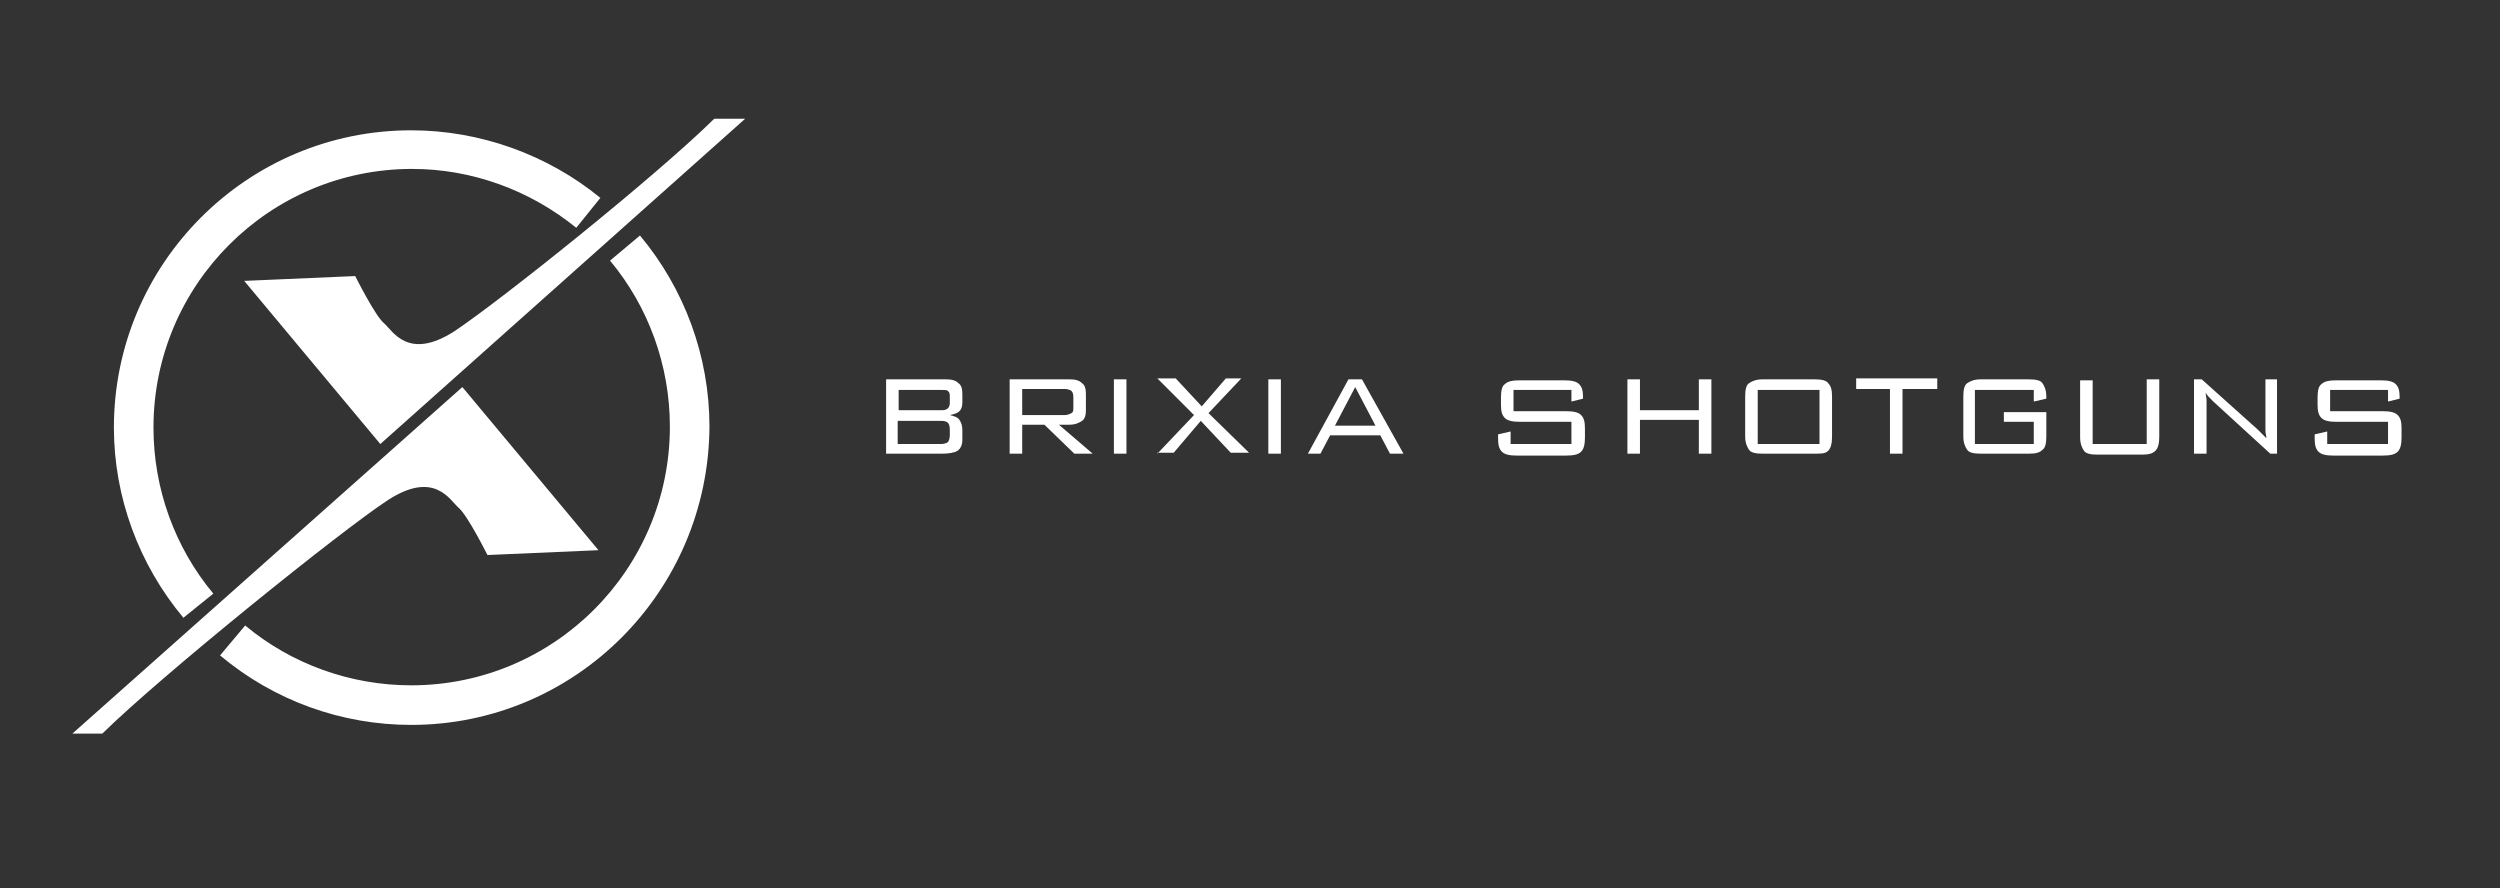
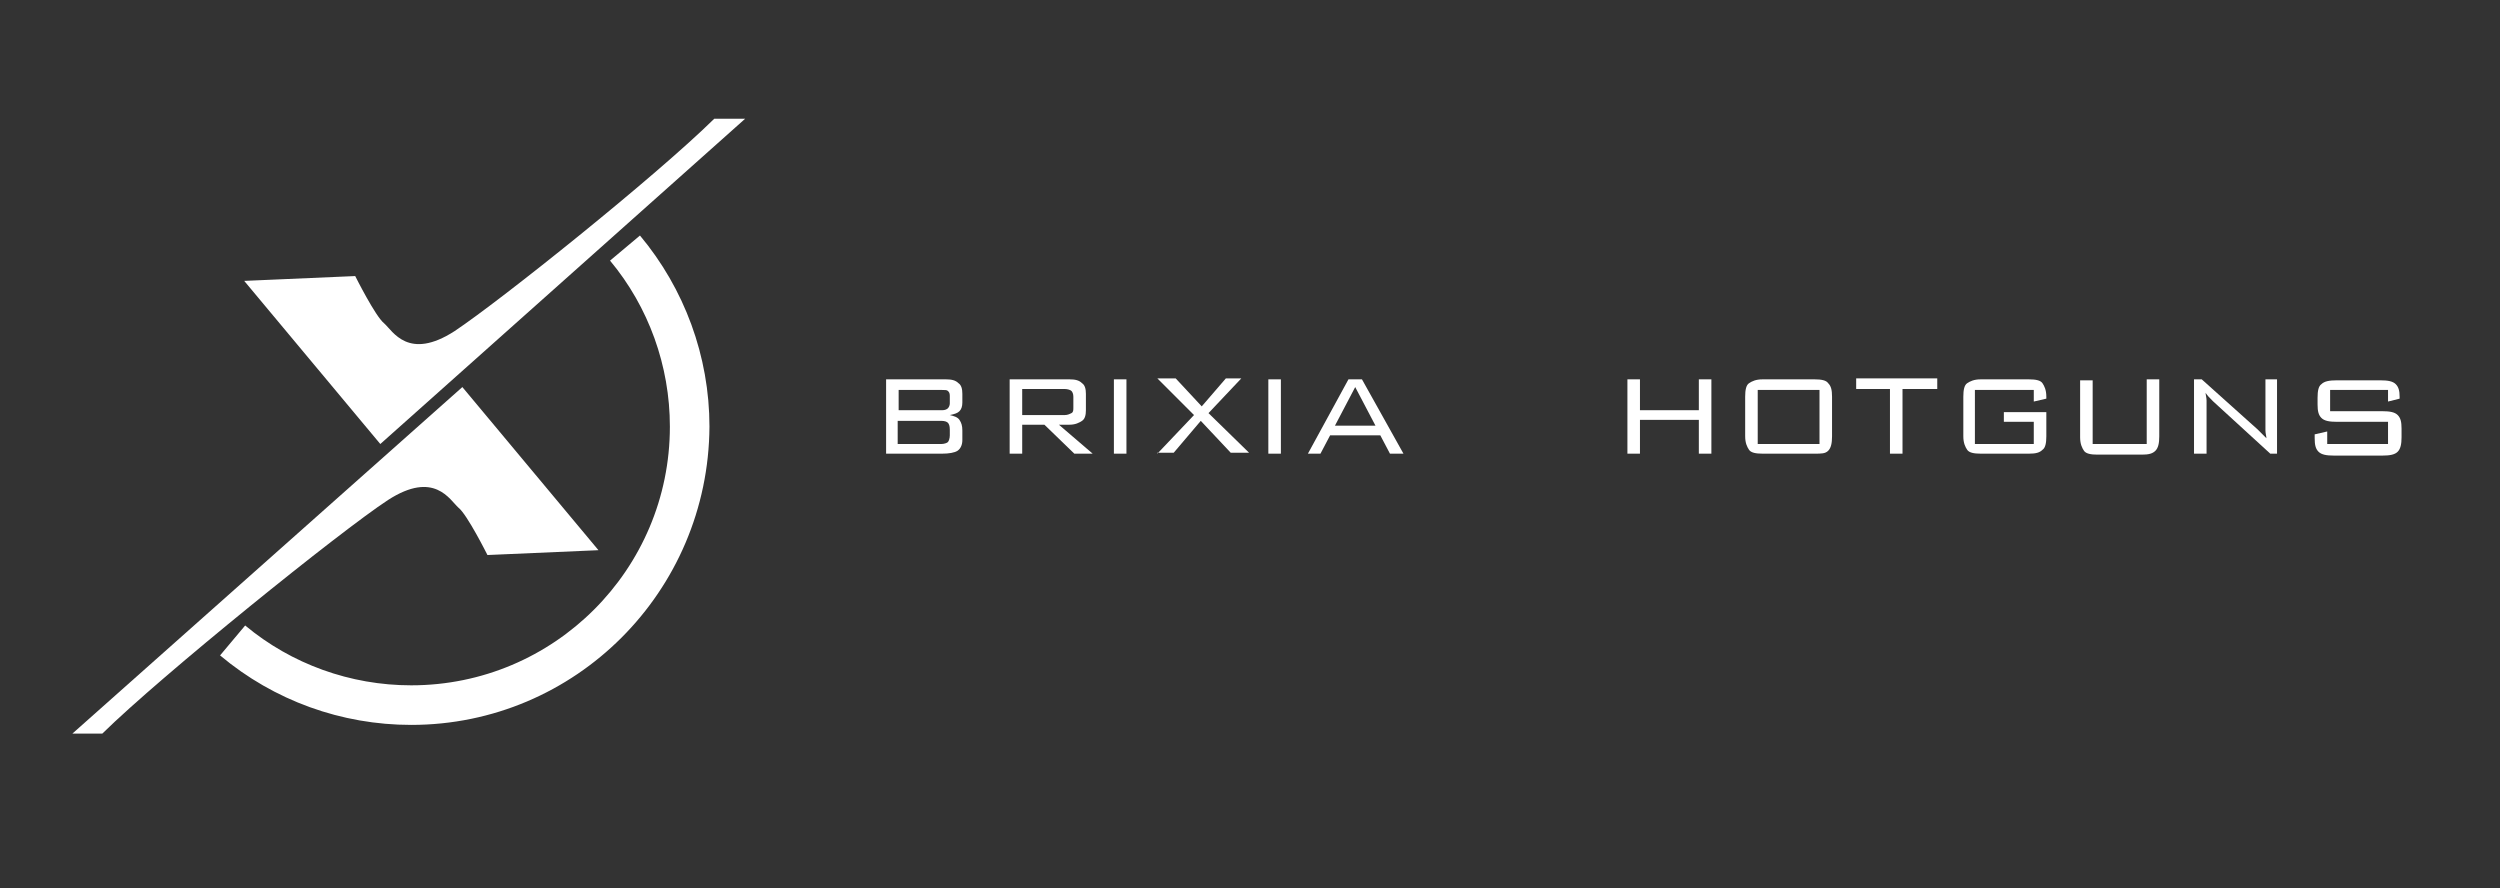
<svg xmlns="http://www.w3.org/2000/svg" version="1.1" id="Livello_1" x="0px" y="0px" viewBox="0 0 259 92" style="enable-background:new 0 0 259 92;" xml:space="preserve">
  <rect x="0" y="0" width="259" height="92" fill="#333333" stroke="none" />
  <style type="text/css">
	.st0{fill:#FFFFFF;}
</style>
  <g>
    <g>
      <path class="st0" d="M91.8,47v-7.7H98c0.6,0,1,0.1,1.3,0.4c0.3,0.2,0.4,0.6,0.4,1.1v0.9c0,0.4-0.1,0.7-0.3,0.9s-0.5,0.3-1,0.4    c0.4,0.1,0.8,0.2,1,0.5c0.2,0.3,0.3,0.6,0.3,1.1v1c0,0.5-0.2,0.9-0.5,1.1S98.3,47,97.6,47H91.8z M98.4,41.8V41    c0-0.3-0.1-0.4-0.2-0.5c-0.1-0.1-0.3-0.1-0.6-0.1h-4.5v2.1h4.5c0.3,0,0.5-0.1,0.6-0.2S98.4,42,98.4,41.8z M98.4,45.1v-0.6    c0-0.4-0.1-0.6-0.2-0.7c-0.1-0.1-0.3-0.2-0.7-0.2h-4.5V46h4.5c0.3,0,0.6-0.1,0.7-0.2S98.4,45.4,98.4,45.1z" />
    </g>
    <g>
      <path class="st0" d="M104.6,47v-7.7h6.2c0.6,0,1,0.1,1.3,0.4c0.3,0.2,0.4,0.6,0.4,1.1v1.7c0,0.5-0.1,0.9-0.4,1.1    c-0.3,0.2-0.7,0.4-1.3,0.4h-1.1l3.5,3h-1.9l-3.1-3h-2.3v3H104.6z M110.3,40.3h-4.4V43h4.4c0.3,0,0.5-0.1,0.7-0.2s0.2-0.3,0.2-0.6    v-1.1c0-0.3-0.1-0.5-0.2-0.6C110.9,40.4,110.6,40.3,110.3,40.3z" />
    </g>
    <g>
      <path class="st0" d="M115.4,47v-7.7h1.3V47H115.4z" />
    </g>
    <g>
      <path class="st0" d="M119.9,47l3.8-4l-3.8-3.8h1.9l2.7,2.9l2.5-2.9h1.6l-3.4,3.6l4.2,4.1h-1.9l-3.1-3.3l-2.8,3.3H119.9z" />
    </g>
    <g>
      <path class="st0" d="M131.4,47v-7.7h1.3V47H131.4z" />
    </g>
    <g>
      <path class="st0" d="M135.5,47l4.2-7.7h1.4l4.3,7.7H144l-1-1.9h-5.2l-1,1.9H135.5z M138.3,44.1h4.2l-2.1-4L138.3,44.1z" />
    </g>
    <g>
-       <path class="st0" d="M162.8,40.4h-6v2.2h5.4c0.8,0,1.3,0.1,1.6,0.4s0.4,0.7,0.4,1.4v0.9c0,0.7-0.1,1.2-0.4,1.5    c-0.3,0.3-0.8,0.4-1.6,0.4h-5c-0.8,0-1.3-0.1-1.6-0.4c-0.3-0.3-0.4-0.7-0.4-1.4V45l1.3-0.3V46h6.3v-2.3h-5.3    c-0.8,0-1.3-0.1-1.6-0.4c-0.3-0.3-0.4-0.7-0.4-1.4v-0.7c0-0.7,0.1-1.2,0.4-1.4c0.3-0.3,0.8-0.4,1.6-0.4h4.5c0.8,0,1.3,0.1,1.6,0.4    s0.4,0.7,0.4,1.3v0.2l-1.2,0.3V40.4z" />
-     </g>
+       </g>
    <g>
      <path class="st0" d="M247.4,40.4h-6v2.2h5.4c0.8,0,1.3,0.1,1.6,0.4s0.4,0.7,0.4,1.4v0.9c0,0.7-0.1,1.2-0.4,1.5    c-0.3,0.3-0.8,0.4-1.6,0.4h-5c-0.8,0-1.3-0.1-1.6-0.4c-0.3-0.3-0.4-0.7-0.4-1.4V45l1.3-0.3V46h6.3v-2.3h-5.3    c-0.8,0-1.3-0.1-1.6-0.4c-0.3-0.3-0.4-0.7-0.4-1.4v-0.7c0-0.7,0.1-1.2,0.4-1.4c0.3-0.3,0.8-0.4,1.6-0.4h4.5c0.8,0,1.3,0.1,1.6,0.4    s0.4,0.7,0.4,1.3v0.2l-1.2,0.3V40.4z" />
    </g>
    <g>
      <path class="st0" d="M168.6,47v-7.7h1.3v3.2h6.1v-3.2h1.3V47H176v-3.5h-6.1V47H168.6z" />
    </g>
    <g>
      <path class="st0" d="M180.8,41.1c0-0.7,0.1-1.2,0.4-1.4s0.7-0.4,1.4-0.4h5.4c0.7,0,1.2,0.1,1.4,0.4c0.3,0.3,0.4,0.7,0.4,1.4v4.1    c0,0.7-0.1,1.2-0.4,1.5S188.7,47,188,47h-5.4c-0.7,0-1.2-0.1-1.4-0.4s-0.4-0.7-0.4-1.4V41.1z M182.1,46h6.4v-5.6h-6.4V46z" />
    </g>
    <g>
      <path class="st0" d="M197.1,40.4V47h-1.3v-6.7h-3.5v-1.1h8.4v1.1H197.1z" />
    </g>
    <g>
      <path class="st0" d="M210.7,40.4h-6.1V46h6.1v-2.3h-3.1v-1h4.4v2.5c0,0.7-0.1,1.2-0.4,1.4c-0.3,0.3-0.7,0.4-1.4,0.4h-5    c-0.7,0-1.2-0.1-1.4-0.4s-0.4-0.7-0.4-1.4v-4.1c0-0.7,0.1-1.2,0.4-1.4s0.7-0.4,1.4-0.4h5c0.7,0,1.2,0.1,1.4,0.4s0.4,0.7,0.4,1.4    v0.2l-1.3,0.3V40.4z" />
    </g>
    <g>
      <path class="st0" d="M216.8,39.3V46h5.6v-6.7h1.3v5.9c0,0.7-0.1,1.2-0.4,1.5s-0.7,0.4-1.4,0.4h-4.6c-0.7,0-1.2-0.1-1.4-0.4    s-0.4-0.7-0.4-1.4v-5.9H216.8z" />
    </g>
    <g>
      <path class="st0" d="M227.3,47v-7.7h0.8l5.8,5.2c0.1,0.1,0.3,0.3,0.4,0.4s0.3,0.3,0.5,0.5c0-0.2-0.1-0.5-0.1-0.8    c0-0.3,0-0.6,0-1.1v-4.2h1.2V47h-0.7l-5.9-5.4c0,0-0.1-0.1-0.1-0.1c-0.3-0.3-0.5-0.5-0.7-0.8c0,0.2,0.1,0.5,0.1,0.8s0,0.6,0,0.9    V47H227.3z" />
    </g>
    <g>
      <path class="st0" d="M36.8,28.6c0,0,2.1,4.2,3,4.9c0.9,0.8,2.5,3.9,7.3,0.8c4.8-3.2,20.8-16,26.9-22h3.2L39.4,46L25.3,29.1    L36.8,28.6z" />
    </g>
    <g>
-       <path class="st0" d="M50.5,57.5c0,0-2.1-4.2-3-4.9c-0.9-0.8-2.5-3.9-7.3-0.8C35.3,55,16.7,70,10.6,76H7.5l40.4-35.9L62,57    L50.5,57.5z" />
+       <path class="st0" d="M50.5,57.5c0,0-2.1-4.2-3-4.9c-0.9-0.8-2.5-3.9-7.3-0.8C35.3,55,16.7,70,10.6,76H7.5l40.4-35.9L62,57    z" />
    </g>
    <g>
      <path class="st0" d="M42.6,75.1c-7.2,0-14.2-2.5-19.8-7.2l2.6-3.1c4.8,4,10.9,6.2,17.2,6.2c14.8,0,26.8-12,26.8-26.8    c0-6.3-2.2-12.4-6.2-17.2l3.1-2.6c4.6,5.5,7.2,12.5,7.2,19.8C73.4,61.3,59.6,75.1,42.6,75.1z" />
    </g>
    <g>
-       <path class="st0" d="M19,64c-4.6-5.5-7.2-12.5-7.2-19.7c0-17,13.8-30.8,30.8-30.8c7.1,0,14.1,2.5,19.6,7l-2.5,3.1    c-4.8-3.9-10.8-6.1-17-6.1c-14.8,0-26.8,12-26.8,26.8c0,6.3,2.2,12.4,6.2,17.2L19,64z" />
-     </g>
+       </g>
  </g>
</svg>